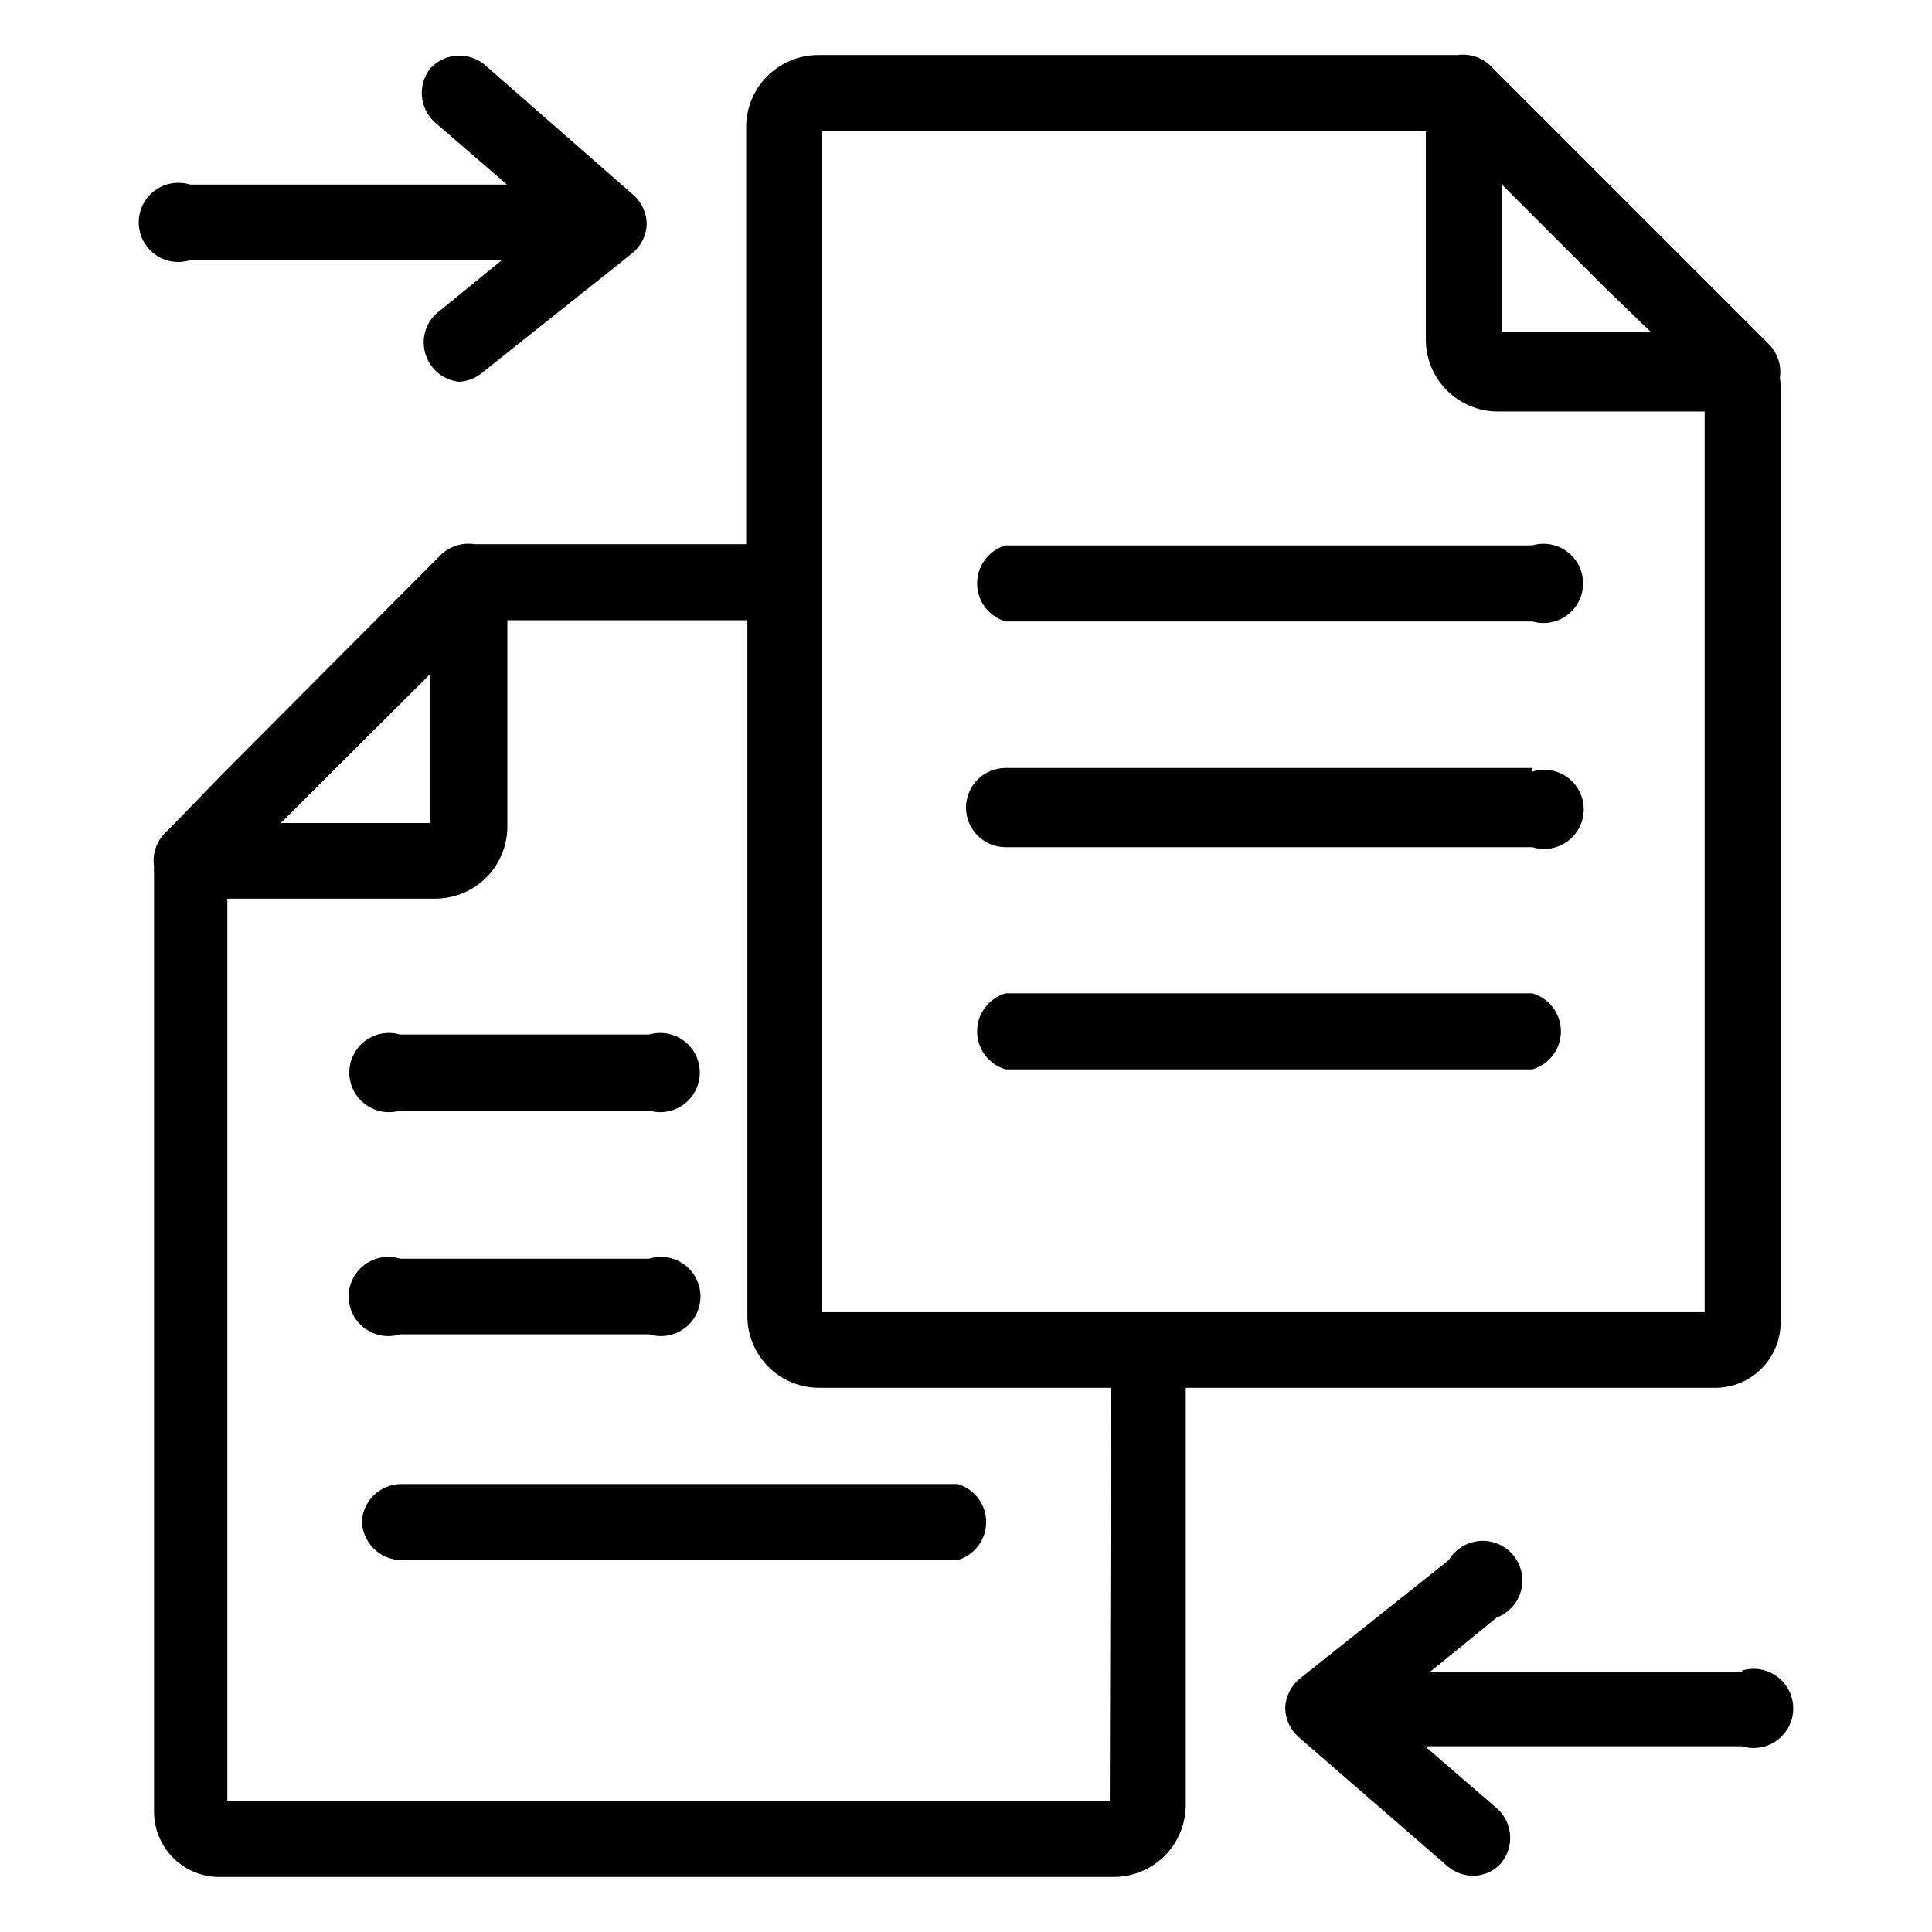
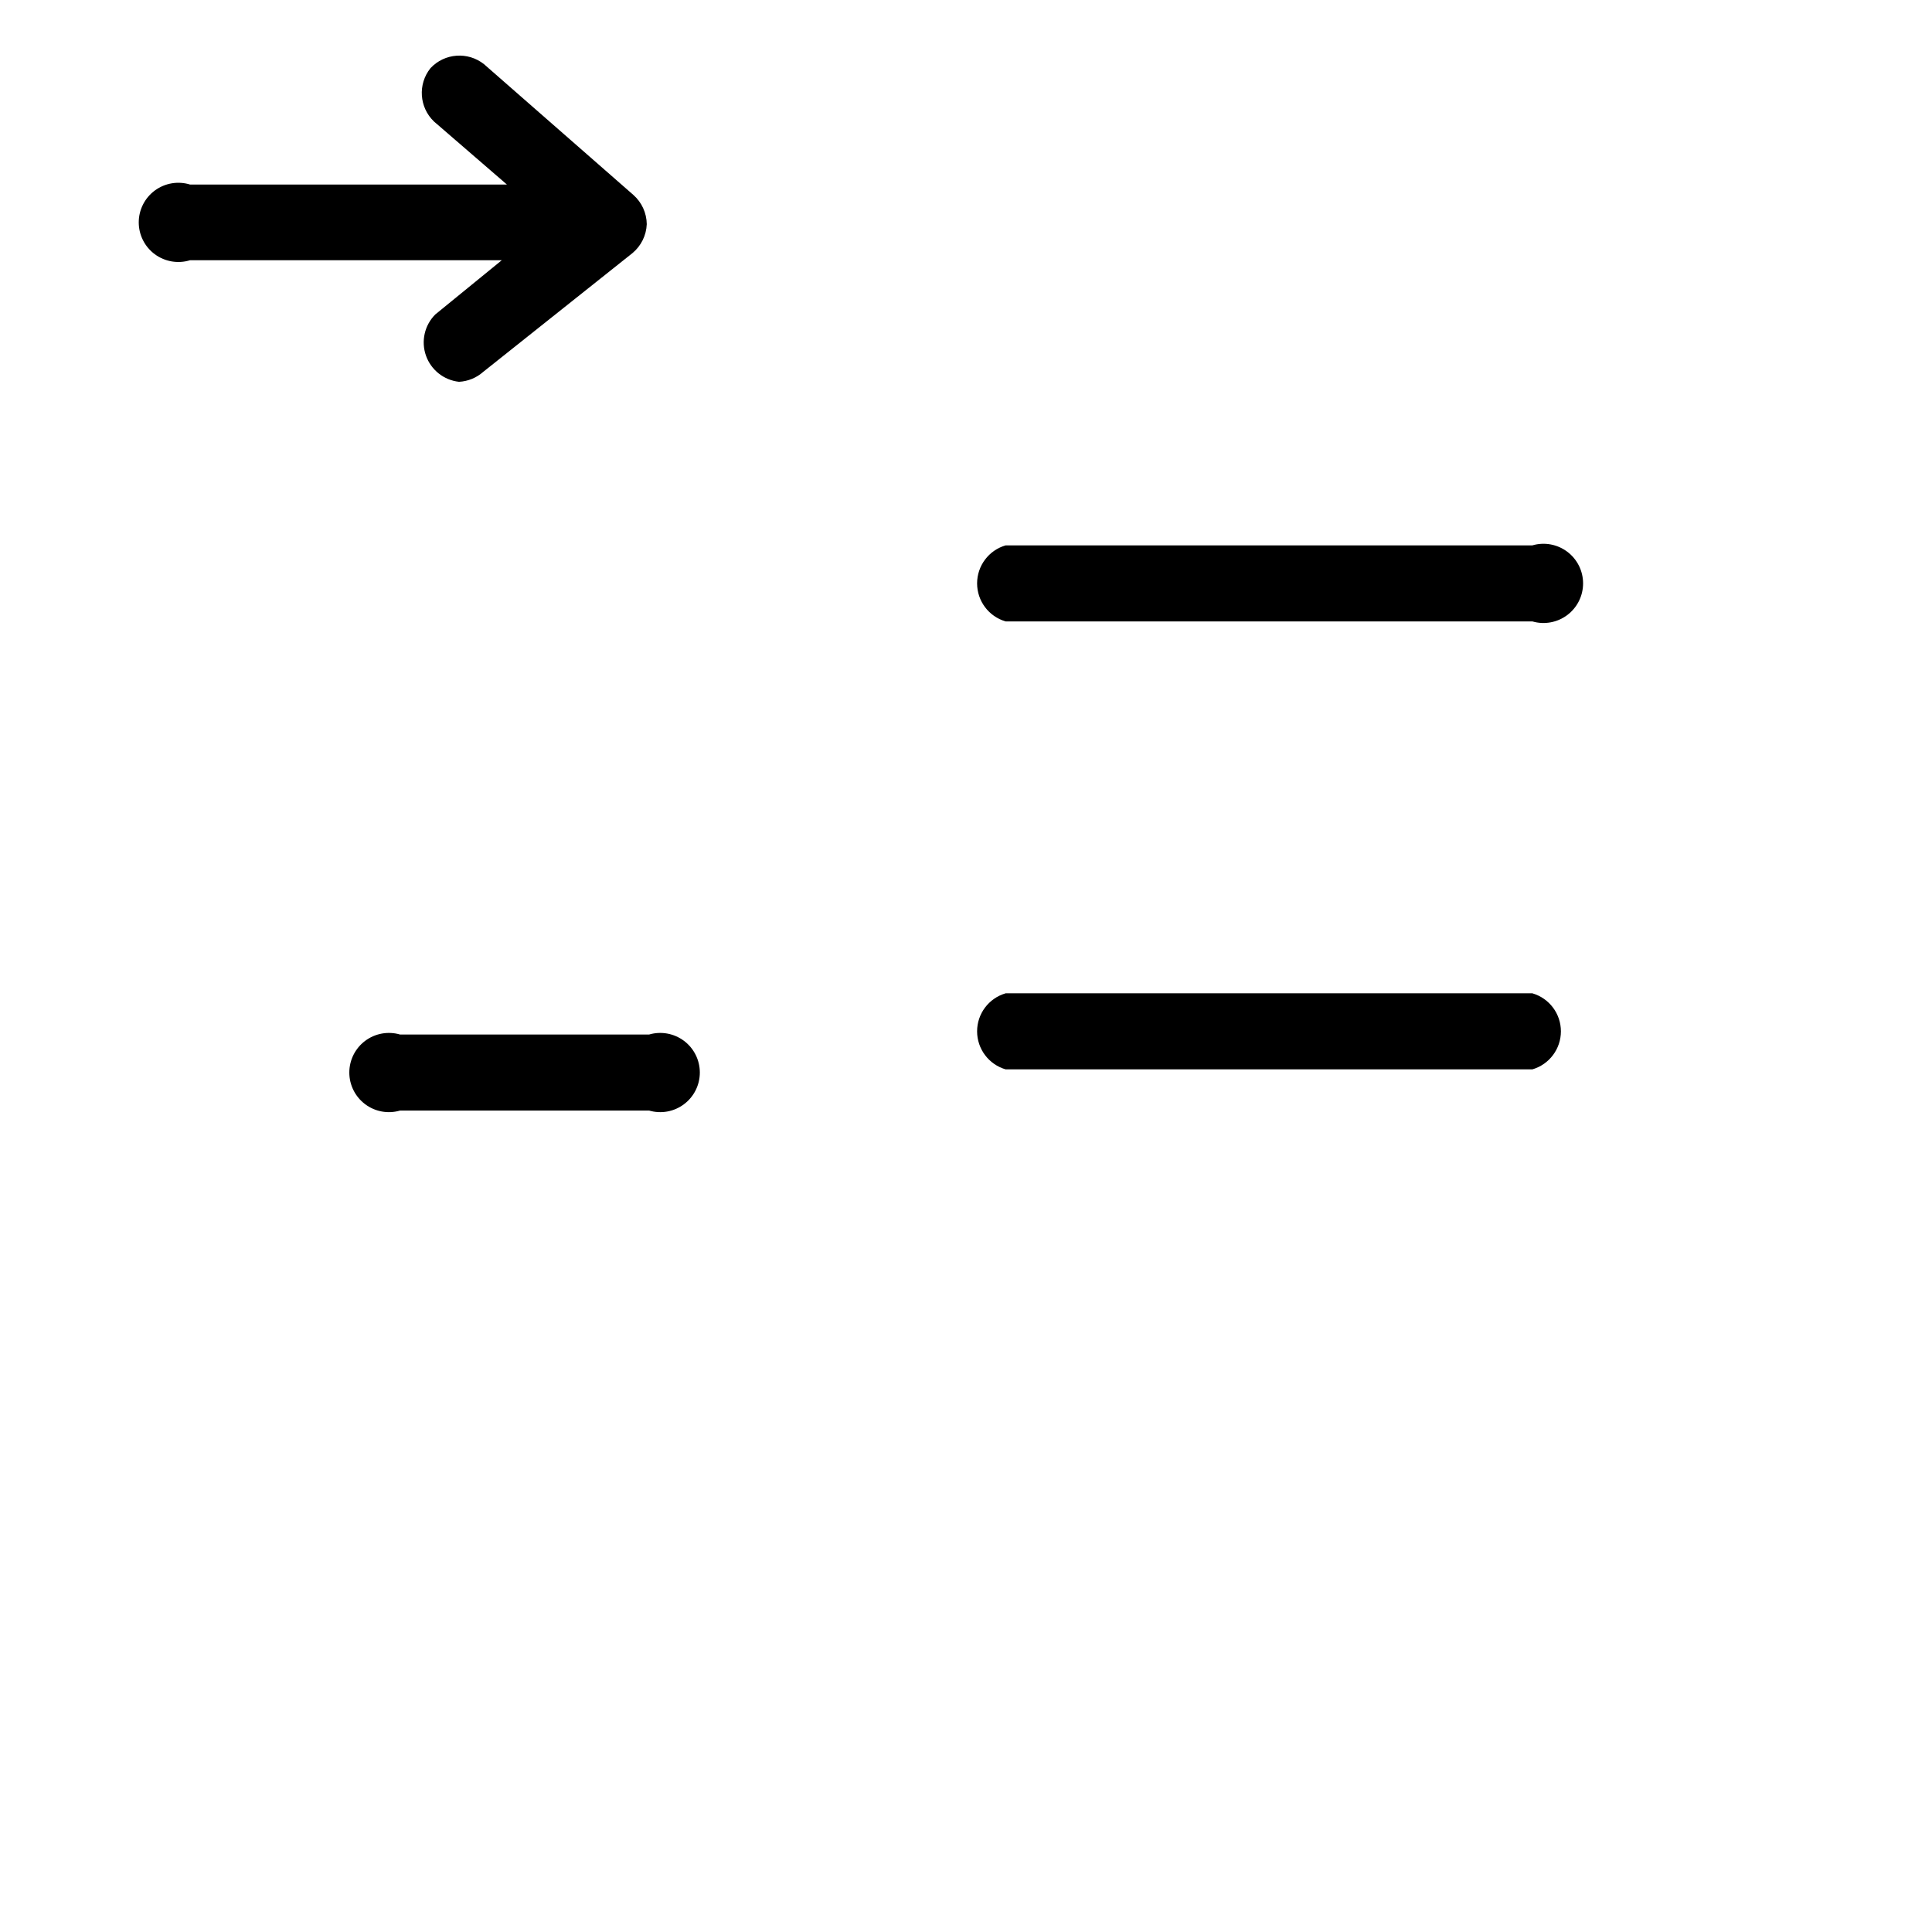
<svg xmlns="http://www.w3.org/2000/svg" fill="#000000" width="800px" height="800px" version="1.1" viewBox="144 144 512 512">
  <g>
-     <path d="m615.69 244.13c0.469-3.168-0.539-6.375-2.727-8.711l-73.473-73.473c-2.332-2.582-5.793-3.84-9.238-3.359h-169.41c-5.047 0-9.891 2-13.469 5.559-3.582 3.559-5.606 8.391-5.633 13.438v110.63h-72.004c-3.203-0.5-6.457 0.508-8.816 2.731l-57.414 57.621-13.434 13.855-2.519 2.519c-2.191 2.336-3.195 5.543-2.731 8.711-0.051 0.699-0.051 1.402 0 2.102v248.34c-0.004 4.469 1.723 8.766 4.812 11.992 3.09 3.227 7.309 5.137 11.773 5.324h237.73c5.047 0 9.891-1.996 13.473-5.559 3.578-3.559 5.602-8.391 5.629-13.438v-110.63h140.33c4.594 0 9-1.824 12.246-5.074 3.25-3.246 5.074-7.652 5.074-12.246v-248.23c-0.023-0.703-0.094-1.402-0.211-2.098zm-34.113-12.07h-39.566v-39.152l27.602 27.605zm-323.59 90.582v39.465h-39.57zm180.11 298.61h-233.85v-239.1h55.105c5.047 0 9.891-2 13.473-5.559 3.578-3.559 5.602-8.391 5.629-13.441v-54.789h63.605v184.42c0 5.035 2.004 9.867 5.566 13.434 3.562 3.562 8.395 5.562 13.434 5.562h77.355zm-76.199-129.52v-312.99h159.96v54.789c-0.113 5.141 1.848 10.105 5.441 13.781 3.598 3.672 8.52 5.742 13.66 5.742h54.789v238.68z" />
-     <path d="m549.99 288.53h-139.49c-4.481 1.305-7.559 5.41-7.559 10.074 0 4.668 3.078 8.77 7.559 10.078h139.6-0.004c3.172 0.926 6.594 0.301 9.238-1.68 2.644-1.984 4.199-5.094 4.199-8.398 0-3.301-1.555-6.414-4.199-8.395-2.644-1.984-6.066-2.606-9.238-1.68z" />
-     <path d="m549.99 347.52h-139.49c-5.797 0-10.496 4.699-10.496 10.496s4.699 10.496 10.496 10.496h139.6-0.004c3.188 0.988 6.652 0.406 9.34-1.574 2.688-1.977 4.269-5.113 4.269-8.449 0-3.336-1.582-6.473-4.269-8.453-2.688-1.977-6.152-2.562-9.34-1.57z" />
+     <path d="m549.99 288.53h-139.49c-4.481 1.305-7.559 5.41-7.559 10.074 0 4.668 3.078 8.77 7.559 10.078h139.6-0.004c3.172 0.926 6.594 0.301 9.238-1.68 2.644-1.984 4.199-5.094 4.199-8.398 0-3.301-1.555-6.414-4.199-8.395-2.644-1.984-6.066-2.606-9.238-1.68" />
    <path d="m549.99 407.24h-139.49c-4.481 1.305-7.559 5.41-7.559 10.074 0 4.664 3.078 8.77 7.559 10.078h139.6-0.004c4.481-1.309 7.559-5.414 7.559-10.078 0-4.664-3.078-8.77-7.559-10.074z" />
    <path d="m250.01 438.31h66.02c3.172 0.926 6.594 0.305 9.234-1.68 2.644-1.98 4.199-5.094 4.199-8.395 0-3.305-1.555-6.418-4.199-8.398-2.641-1.98-6.062-2.606-9.234-1.68h-66.02c-3.172-0.926-6.594-0.301-9.238 1.68-2.644 1.98-4.199 5.094-4.199 8.398 0 3.301 1.555 6.414 4.199 8.395 2.644 1.984 6.066 2.606 9.238 1.68z" />
-     <path d="m250.01 497.61h66.02c3.184 0.988 6.652 0.402 9.336-1.574 2.688-1.977 4.273-5.117 4.273-8.449 0-3.336-1.586-6.477-4.273-8.453-2.684-1.977-6.152-2.562-9.336-1.574h-66.02c-3.188-0.988-6.652-0.402-9.34 1.574-2.684 1.977-4.269 5.117-4.269 8.453 0 3.332 1.586 6.473 4.269 8.449 2.688 1.977 6.152 2.562 9.34 1.574z" />
-     <path d="m239.93 546.94c0 2.785 1.105 5.453 3.074 7.422s4.637 3.074 7.422 3.074h147.36c4.481-1.305 7.559-5.41 7.559-10.074 0-4.664-3.078-8.77-7.559-10.078h-147.78c-5.324 0.199-9.656 4.348-10.078 9.656z" />
-     <path d="m605.82 587.04h-82.812l17.633-14.379c3.184-1.199 5.586-3.863 6.453-7.148 0.867-3.289 0.086-6.793-2.09-9.402-2.18-2.609-5.484-4.004-8.875-3.738-3.391 0.262-6.441 2.152-8.188 5.066l-39.57 31.488c-2.289 1.902-3.664 4.688-3.777 7.664 0.031 2.977 1.328 5.801 3.566 7.766l39.57 34.32v0.004c1.863 1.539 4.195 2.394 6.613 2.414 2.906 0.012 5.672-1.254 7.559-3.465 3.41-4.25 3-10.41-0.945-14.168l-19.312-16.688h83.969v-0.004c3.184 0.988 6.652 0.406 9.336-1.57 2.688-1.98 4.273-5.117 4.273-8.453 0-3.336-1.586-6.473-4.273-8.449-2.684-1.98-6.152-2.562-9.336-1.574z" />
    <path d="m194.17 212.96h82.812l-17.633 14.379c-2.848 2.856-3.805 7.098-2.465 10.902 1.344 3.805 4.75 6.504 8.762 6.941 2.371-0.129 4.629-1.051 6.402-2.625l39.57-31.488c2.289-1.902 3.664-4.688 3.781-7.664-0.035-2.977-1.332-5.801-3.57-7.766l-39.57-34.637c-4.277-3.387-10.438-2.93-14.168 1.051-3.414 4.25-3.004 10.406 0.941 14.168l19.312 16.688h-83.969 0.004c-3.188-0.988-6.652-0.402-9.34 1.574-2.684 1.977-4.269 5.117-4.269 8.449 0 3.336 1.586 6.477 4.269 8.453 2.688 1.977 6.152 2.562 9.34 1.574z" />
  </g>
</svg>